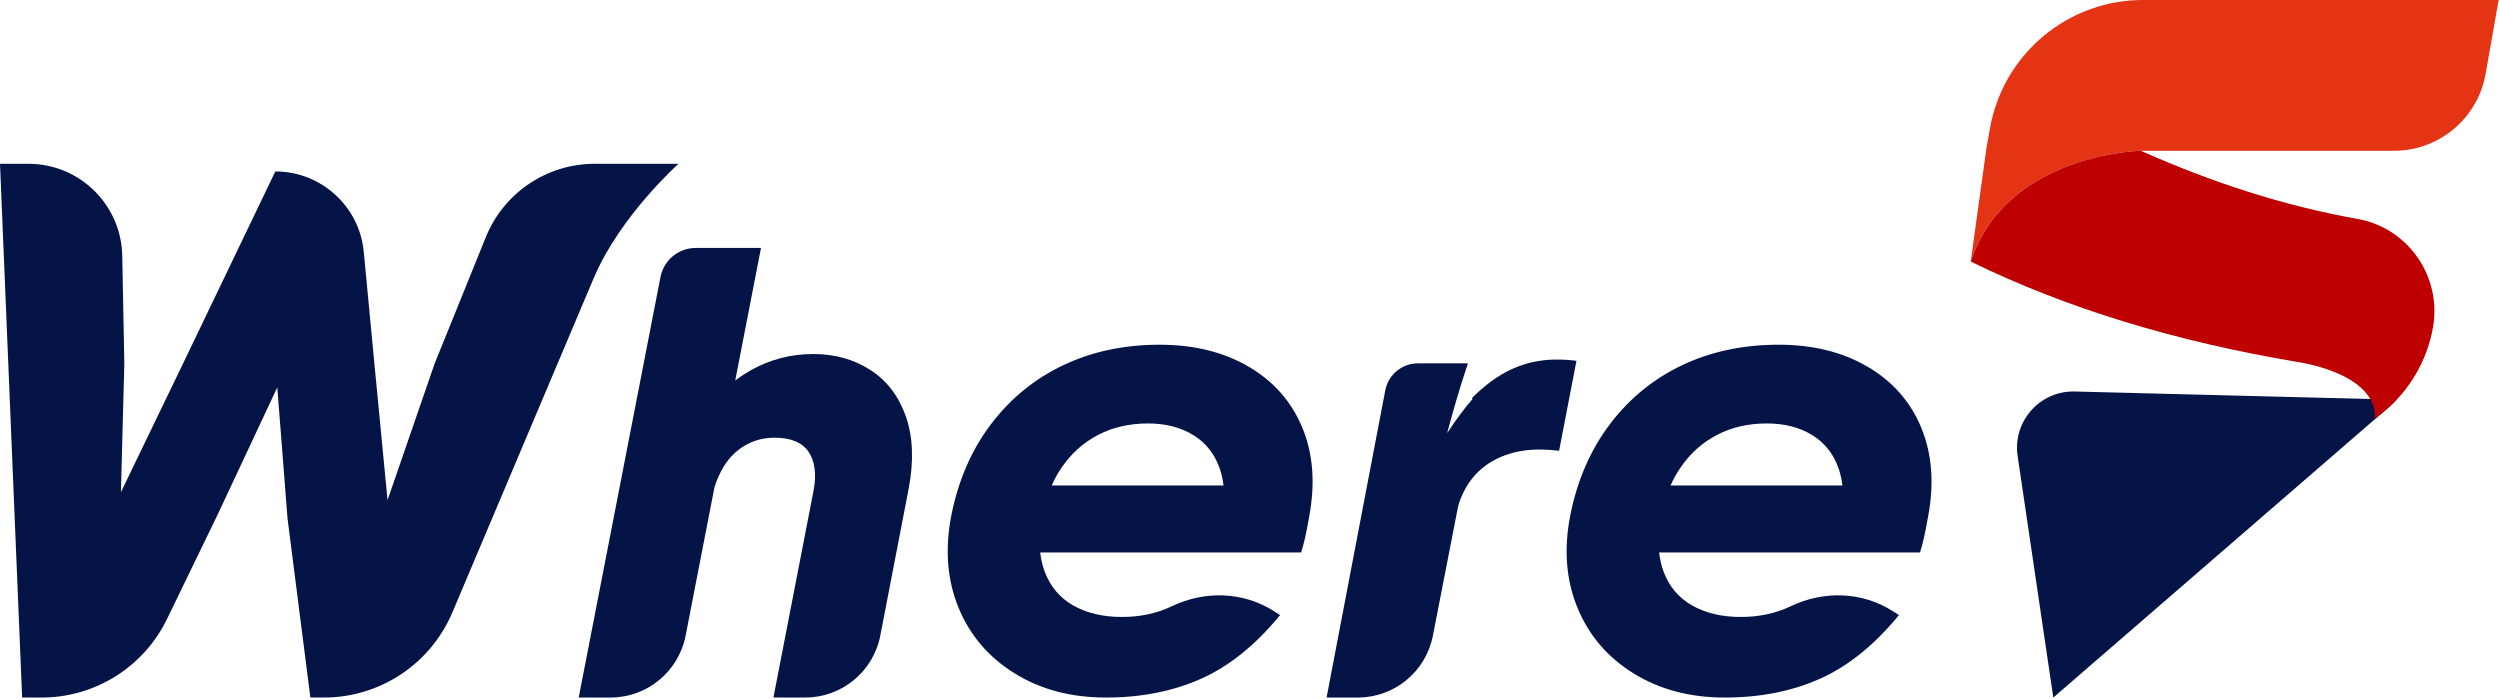
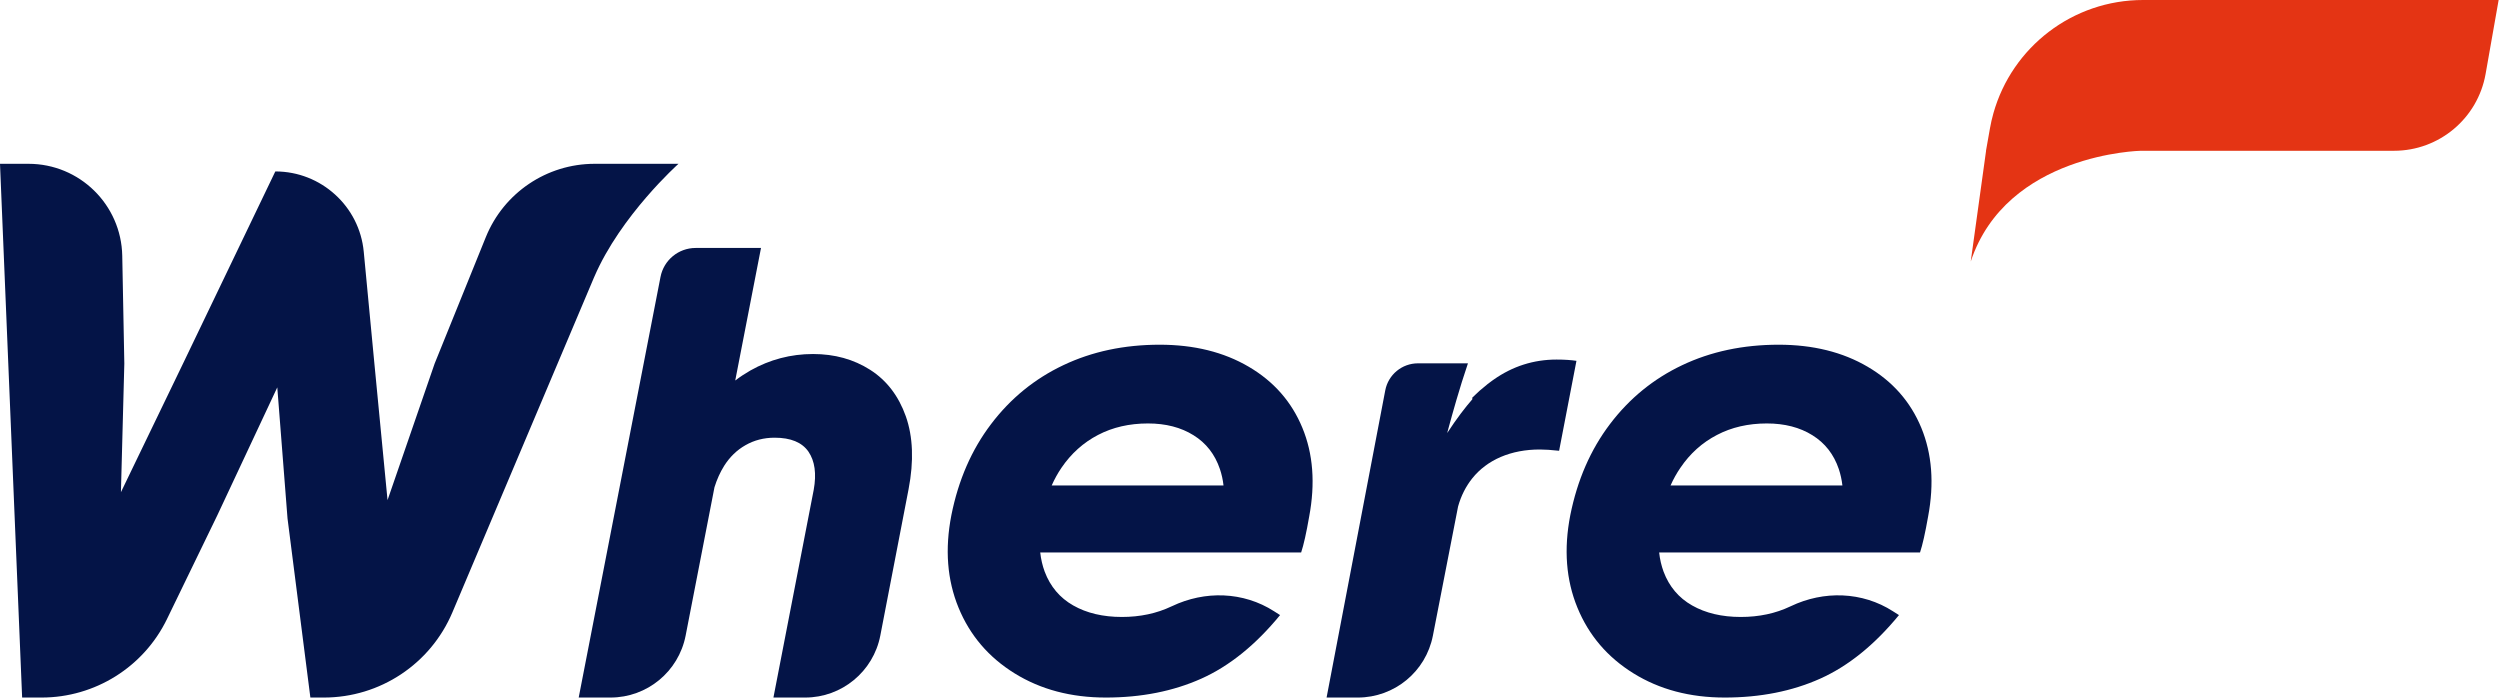
<svg xmlns="http://www.w3.org/2000/svg" width="1452" height="406" viewBox="0 0 1452 406" fill="none">
  <path d="M345.078 160.969L345.137 160.833C360.479 125.126 394.074 95.132 394.074 95.132H372.905L372.897 95.138H345.354C317.575 95.138 292.579 111.991 282.161 137.74L252.441 211.165L225.082 290.472L217.446 211.165L211.273 146.29C210.041 133.016 203.839 121.352 194.608 112.991C185.422 104.629 173.22 99.572 159.903 99.572L106.302 211.165L70.236 285.863L72.207 211.165L71.004 148.565C70.439 118.902 46.24 95.138 16.549 95.138H0L12.854 405.135H24.142C55.166 405.135 83.465 387.427 96.999 359.518L126.214 299.295L161.048 224.988L166.989 301.078L180.263 405.135H188.116C220.676 405.135 250.063 385.66 262.743 355.679L344.861 161.462C344.934 161.302 345.005 161.128 345.078 160.969Z" fill="#041447" />
  <path d="M505.403 214.8C495.766 208.656 484.725 205.614 472.248 205.614C459.278 205.614 447.164 208.802 435.876 215.149C432.805 216.902 429.849 218.844 427.023 221.002L441.992 144.015H404.026C394.085 144.015 385.521 151.057 383.624 160.838L336.109 405.134H354.57C375.842 405.134 394.129 390.064 398.216 369.168L414.968 282.993C416.387 278.443 418.242 274.328 420.547 270.619C423.792 265.475 427.936 261.417 432.979 258.562C438.035 255.664 443.687 254.215 449.917 254.215C459.278 254.215 465.815 256.924 469.568 262.344C473.247 267.749 474.291 275.125 472.61 284.471L449.208 405.134H467.641C488.913 405.134 507.229 390.035 511.286 369.139L527.703 284.109C530.834 267.807 530.283 253.679 526.109 241.812C521.893 229.928 514.966 220.916 505.403 214.8Z" fill="#041447" />
  <path d="M610.821 281.965C612.443 278.298 614.327 274.892 616.486 271.704C622.138 263.402 629.224 257.055 637.73 252.62C646.265 248.158 655.93 245.941 666.74 245.941C677.058 245.941 685.896 248.216 693.215 252.795C700.547 257.345 705.633 263.91 708.517 272.415C709.53 275.429 710.241 278.588 710.617 281.965H610.821ZM725.267 213.004C710.733 204.469 693.519 200.209 673.565 200.209C652.916 200.209 634.281 204.164 617.588 212.091C600.895 220.004 586.911 231.407 575.624 246.303C564.307 261.186 556.626 278.82 552.555 299.237C548.714 318.944 550.105 336.826 556.713 352.925C563.307 368.994 574.174 381.732 589.302 391.093C604.431 400.468 622.08 405.135 642.251 405.135C662.9 405.135 681.375 401.468 697.706 394.165C714.052 386.848 729.296 374.53 743.466 357.242L739.989 355.025C722.137 343.564 699.807 342.94 680.694 352.069C680.608 352.098 680.505 352.157 680.419 352.186C671.768 356.301 662.16 358.33 651.612 358.33C640.57 358.33 631.136 356.083 623.341 351.65C615.545 347.23 610.024 340.666 606.763 332.044C605.473 328.552 604.604 324.856 604.169 320.871H703.474H725.093H755.712C757.146 316.524 758.726 309.583 760.378 299.977C763.972 280.776 762.682 263.577 756.408 248.447C750.176 233.334 739.788 221.51 725.267 213.004Z" fill="#041447" />
  <path d="M904.081 208.832C890.721 208.832 878.519 212.729 867.478 220.511C867.202 220.714 866.913 220.888 866.652 221.091C865.725 221.743 864.84 222.425 863.957 223.105C863.87 223.192 863.783 223.249 863.696 223.337C863.683 223.348 863.669 223.36 863.656 223.37C862.189 224.519 860.751 225.711 859.344 226.952L859.279 227.01C857.963 228.173 856.68 229.385 855.424 230.641C855.323 230.741 855.217 230.829 855.117 230.93V231.916C851.075 236.553 846.148 242.898 840.525 251.521C840.525 251.521 840.859 250.232 841.468 248.015C843.338 241.102 847.742 225.178 852.582 211.02H823.557C814.269 211.02 806.299 217.613 804.559 226.728L770.479 405.136H788.592C809.864 405.136 828.151 390.094 832.222 369.198L846.858 294.138C848.597 287.921 851.379 282.487 855.088 277.821C859.435 272.416 864.957 268.272 871.666 265.388C878.404 262.519 885.968 261.07 894.358 261.07C897.256 261.07 900.979 261.302 905.531 261.809L915.601 209.571C912.501 209.108 908.66 208.832 904.081 208.832Z" fill="#041447" />
  <path d="M970.259 281.965C971.882 278.298 973.781 274.892 975.968 271.704C981.576 263.402 988.663 257.055 997.212 252.62C1005.72 248.158 1015.38 245.941 1026.19 245.941C1036.5 245.941 1045.34 248.216 1052.67 252.795C1059.98 257.345 1065.1 263.91 1067.97 272.415C1068.97 275.4 1069.68 278.588 1070.07 281.965H970.259ZM1115.89 248.447C1109.63 233.334 1099.25 221.51 1084.72 213.004C1070.19 204.469 1052.96 200.209 1033.05 200.209C1012.4 200.209 993.719 204.164 977.026 212.091C960.333 220.004 946.364 231.407 935.076 246.303C923.788 261.186 916.108 278.82 912.022 299.237C908.181 318.944 909.543 336.826 916.166 352.925C922.759 368.994 933.627 381.732 948.755 391.093C963.883 400.468 981.518 405.135 1001.7 405.135C1022.35 405.135 1040.84 401.468 1057.16 394.165C1073.49 386.848 1088.73 374.53 1102.92 357.242L1099.43 355.025C1081.59 343.564 1059.25 342.94 1040.13 352.069C1040.05 352.098 1039.96 352.157 1039.87 352.186C1031.23 356.301 1021.64 358.33 1011.06 358.33C1000.01 358.33 990.59 356.083 982.794 351.65C974.983 347.23 969.462 340.666 966.216 332.044C964.941 328.552 964.057 324.856 963.637 320.871H1062.94H1084.55H1115.15C1116.6 316.524 1118.16 309.583 1119.85 299.977C1123.45 280.776 1122.12 263.577 1115.89 248.447Z" fill="#041447" />
-   <path d="M1392.03 232.132C1391.33 232.885 1390.61 233.624 1389.88 234.349L1379.38 243.434L1192.56 405.135L1171.84 264.851C1168.87 244.767 1184.74 226.857 1205.04 227.379L1269.89 229.032L1376.6 231.741L1392.03 232.132Z" fill="#041447" />
  <path d="M1451.21 -0L1443.64 42.932C1439.08 68.745 1416.65 87.572 1390.44 87.572H1243.38C1243.38 87.572 1165.43 89.055 1144.6 151.907L1153.51 87.572H1153.46L1153.72 86.128L1155.75 74.64C1156.28 71.621 1156.96 68.654 1157.78 65.754C1168.64 27.217 1203.92 -0 1244.7 -0H1451.21Z" fill="#E43414" />
-   <path d="M1413.91 180.657C1413.91 183.787 1413.63 186.975 1413.07 190.177C1410.27 205.971 1402.92 220.52 1392.03 232.098C1391.33 232.851 1390.61 233.591 1389.88 234.315C1388.25 235.924 1386.54 237.474 1384.75 238.953L1379.38 243.415V243.4C1379.61 238.966 1378.55 235.083 1376.6 231.707C1368.57 217.723 1345.53 212.261 1337.02 210.667C1336.01 210.493 1334.99 210.334 1333.98 210.16C1333.88 210.146 1333.81 210.131 1333.81 210.131C1264.26 198.394 1200.82 179.44 1144.6 151.907C1165.42 89.047 1243.38 87.57 1243.38 87.57C1284.48 105.886 1326.33 119.521 1369.15 127.129C1395.46 131.794 1413.91 154.791 1413.91 180.657Z" fill="#BE0000" />
</svg>